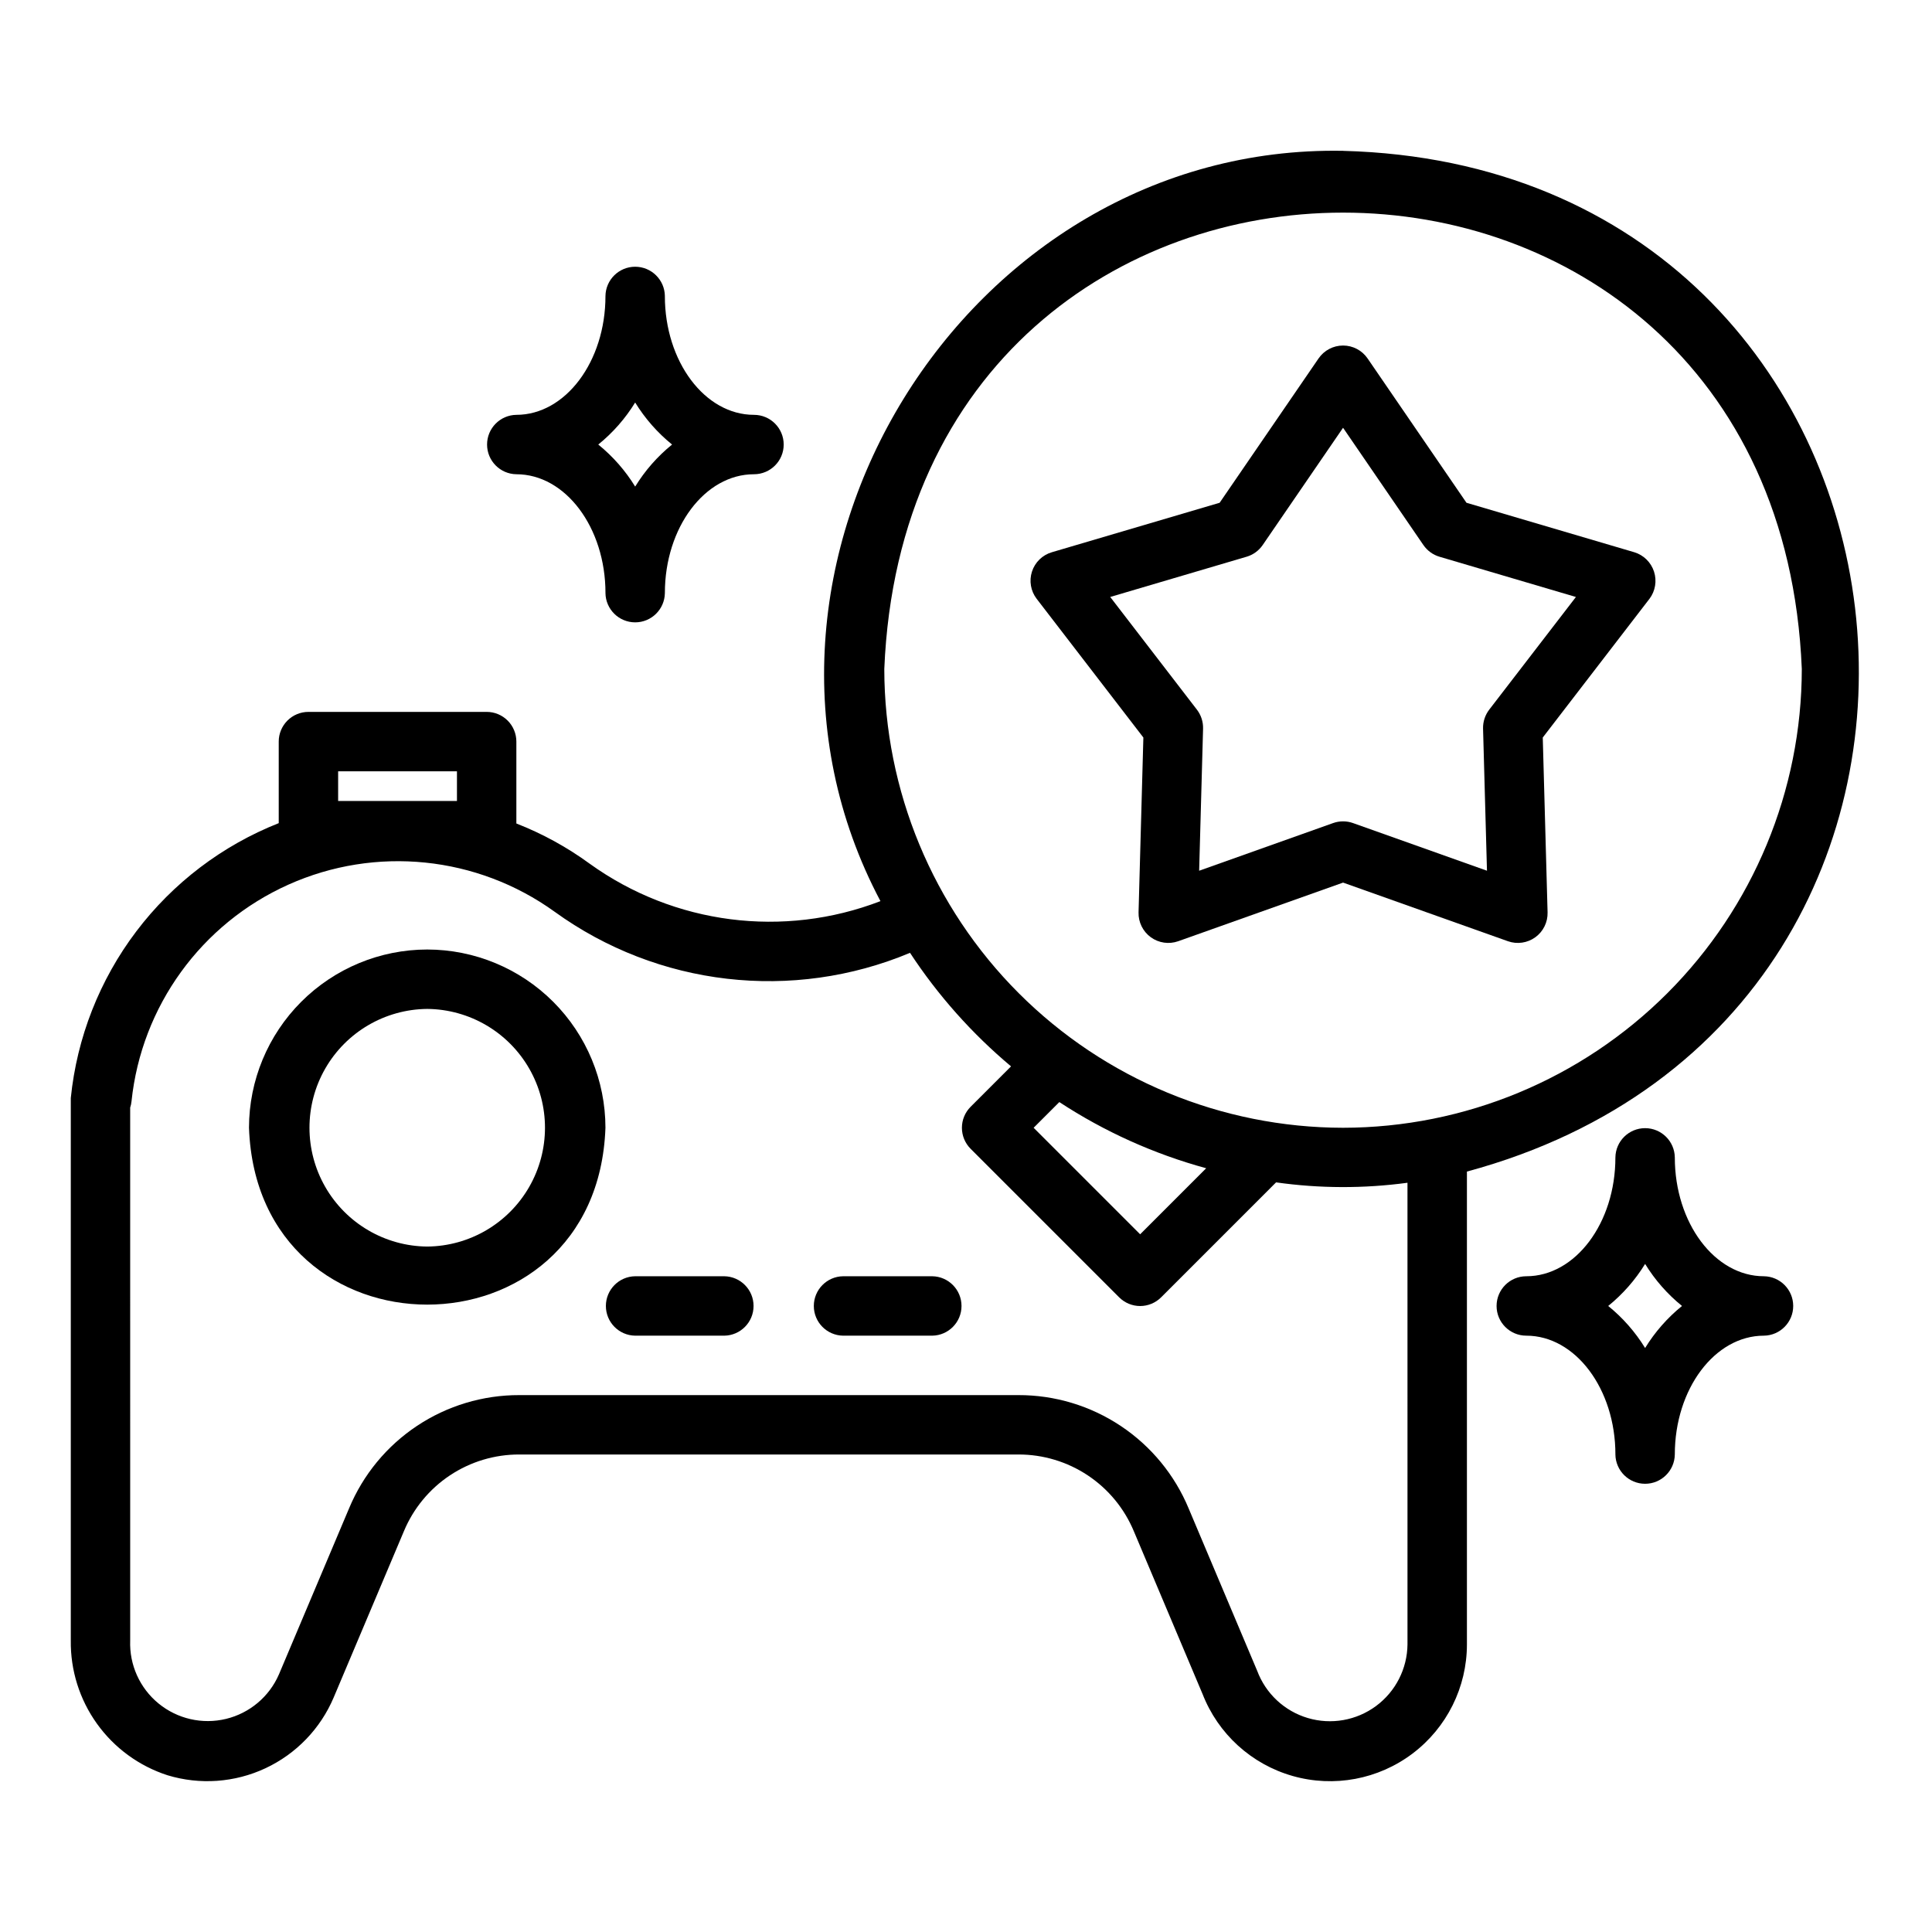
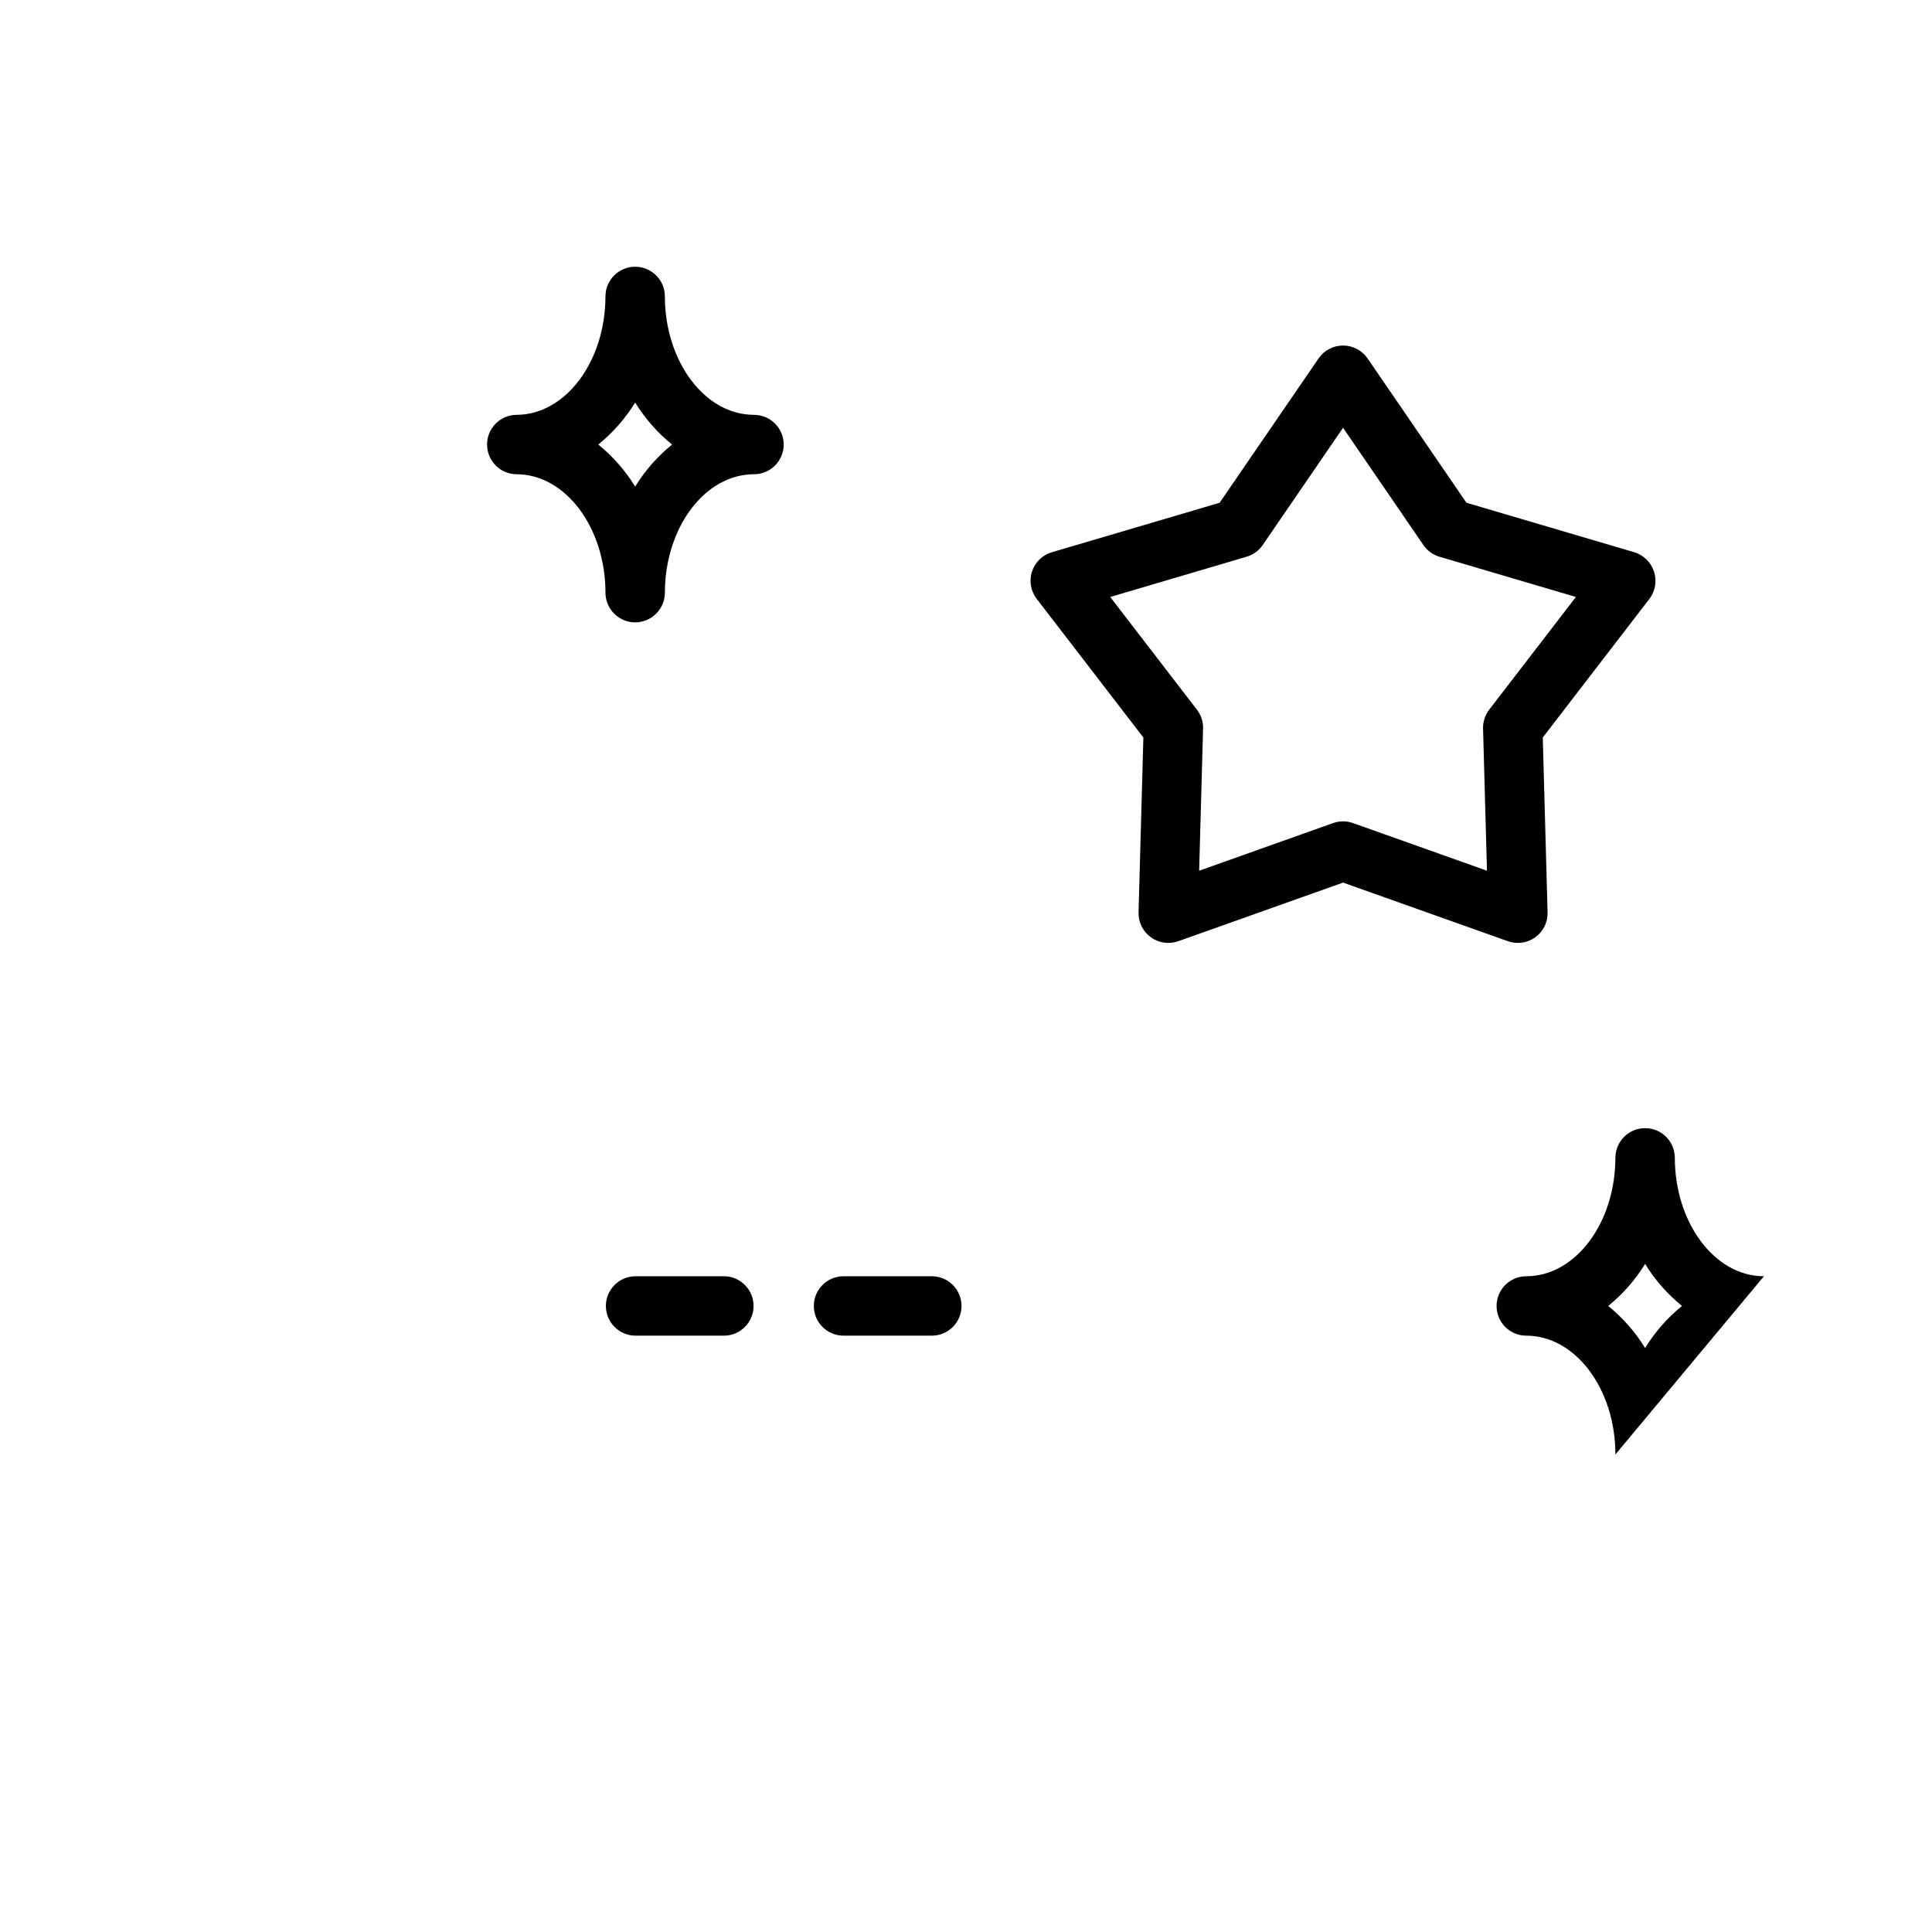
<svg xmlns="http://www.w3.org/2000/svg" fill="#000000" width="800px" height="800px" version="1.1" viewBox="144 144 512 512">
  <g>
    <path d="m280.84 269.68c13.023 0 23.617 14.121 23.617 31.488h-0.004c0.062 4.305 3.57 7.762 7.875 7.762s7.809-3.457 7.871-7.762c0-17.367 10.594-31.488 23.617-31.488h-0.004c4.348 0 7.875-3.523 7.875-7.871s-3.527-7.871-7.875-7.871c-13.023 0-23.617-14.121-23.617-31.488h0.004c-0.062-4.305-3.57-7.762-7.875-7.762-4.301 0-7.809 3.457-7.871 7.762 0 17.367-10.594 31.488-23.617 31.488h0.004c-4.305 0.059-7.762 3.566-7.762 7.871 0 4.305 3.457 7.809 7.762 7.871zm31.488-19.012h-0.004c2.606 4.242 5.914 8.008 9.781 11.141-3.867 3.133-7.176 6.898-9.777 11.141-2.606-4.242-5.914-8.008-9.781-11.141 3.867-3.133 7.176-6.898 9.777-11.141z" />
-     <path d="m611.46 482.22c-13.023 0-23.617-14.121-23.617-31.488-0.062-4.301-3.566-7.758-7.871-7.758-4.305 0-7.812 3.457-7.875 7.758 0 17.367-10.594 31.488-23.617 31.488h0.004c-4.348 0-7.875 3.527-7.875 7.875s3.527 7.871 7.875 7.871c13.023 0 23.617 14.121 23.617 31.488h-0.004c0.062 4.305 3.57 7.762 7.875 7.762 4.305 0 7.809-3.457 7.871-7.762 0-17.367 10.594-31.488 23.617-31.488 4.301-0.062 7.758-3.566 7.758-7.871 0-4.305-3.457-7.812-7.758-7.875zm-31.488 19.012v0.004c-2.606-4.242-5.914-8.012-9.781-11.141 3.867-3.133 7.176-6.902 9.781-11.141 2.602 4.238 5.91 8.008 9.777 11.141-3.867 3.129-7.176 6.898-9.777 11.141z" />
-     <path d="m499.93 183.97c-100.27-1.828-169.35 110.62-122.6 198.84-25.703 9.902-54.668 6.18-77.031-9.902-5.996-4.383-12.539-7.973-19.457-10.676v-21.703c0-2.086-0.828-4.09-2.305-5.566-1.477-1.477-3.481-2.305-5.57-2.305h-47.23c-2.09 0-4.09 0.828-5.566 2.305-1.477 1.477-2.309 3.481-2.305 5.566v21.613c-14.98 5.926-28.043 15.855-37.762 28.703s-15.719 28.121-17.344 44.148v143.74c-0.105 7.91 2.324 15.645 6.934 22.07 4.609 6.43 11.156 11.215 18.68 13.652 8.594 2.613 17.852 1.953 25.984-1.855 8.137-3.809 14.574-10.492 18.074-18.762l18.598-44.035c2.512-6.039 6.762-11.195 12.207-14.82 5.449-3.621 11.848-5.547 18.387-5.527h132.26c6.547-0.016 12.949 1.914 18.398 5.539 5.449 3.629 9.699 8.793 12.211 14.84l18.18 43.066h0.004c4.117 10.598 12.965 18.652 23.906 21.758 10.938 3.106 22.699 0.898 31.77-5.961 9.07-6.856 14.398-17.57 14.395-28.941v-125.28c155.52-42.02 129.7-266.23-32.816-270.5zm-266.32 164.43h31.488v7.871h-31.488zm283.39 231.36v0.004c-0.059 6.453-3.144 12.508-8.336 16.348-5.191 3.84-11.883 5.019-18.074 3.184-6.191-1.832-11.16-6.469-13.422-12.516l-18.164-43.027c-3.703-8.91-9.969-16.52-18.004-21.867-8.031-5.348-17.473-8.191-27.121-8.168h-132.26c-9.645-0.023-19.078 2.816-27.109 8.156-8.031 5.34-14.293 12.945-18 21.848l-18.59 44.012c-2.57 5.914-7.762 10.277-14.027 11.793s-12.879 0.004-17.867-4.078c-4.988-4.082-7.773-10.266-7.523-16.707l-0.004-141.21c0.184-0.543 0.301-1.105 0.355-1.676 2.633-25.188 18.48-47.066 41.59-57.422 23.113-10.355 49.992-7.617 70.539 7.188 27.352 19.793 63.035 23.922 94.184 10.891 7.406 11.281 16.426 21.418 26.77 30.086l-10.711 10.711c-1.477 1.477-2.309 3.481-2.309 5.566 0 2.09 0.832 4.09 2.309 5.566l39.359 39.359c1.477 1.477 3.477 2.309 5.566 2.309 2.086 0 4.09-0.832 5.562-2.309l30.461-30.461h0.004c11.547 1.629 23.262 1.664 34.82 0.102zm-99.078-136.89 6.809-6.809c11.977 7.848 25.109 13.766 38.922 17.535l-17.504 17.504zm82.004 0c-32.234-0.035-63.137-12.859-85.93-35.648-22.789-22.793-35.613-53.695-35.648-85.93 6.68-161.28 236.5-161.24 243.15 0-0.035 32.234-12.855 63.137-35.648 85.93-22.789 22.789-53.691 35.613-85.922 35.648z" />
+     <path d="m611.46 482.22c-13.023 0-23.617-14.121-23.617-31.488-0.062-4.301-3.566-7.758-7.871-7.758-4.305 0-7.812 3.457-7.875 7.758 0 17.367-10.594 31.488-23.617 31.488h0.004c-4.348 0-7.875 3.527-7.875 7.875s3.527 7.871 7.875 7.871c13.023 0 23.617 14.121 23.617 31.488h-0.004zm-31.488 19.012v0.004c-2.606-4.242-5.914-8.012-9.781-11.141 3.867-3.133 7.176-6.902 9.781-11.141 2.602 4.238 5.91 8.008 9.777 11.141-3.867 3.129-7.176 6.898-9.777 11.141z" />
    <path d="m577.11 290.35-44.48-13.113-26.207-38.246c-1.469-2.141-3.902-3.422-6.496-3.422-2.598 0-5.027 1.281-6.496 3.422l-26.215 38.246-44.473 13.113c-2.488 0.734-4.457 2.648-5.258 5.117-0.801 2.465-0.336 5.172 1.246 7.231l28.273 36.754-1.277 46.348c-0.066 2.594 1.148 5.055 3.246 6.582 2.102 1.523 4.816 1.918 7.266 1.051l43.688-15.535 43.688 15.535c2.445 0.867 5.164 0.473 7.262-1.051 2.102-1.527 3.316-3.988 3.246-6.582l-1.277-46.348 28.273-36.754h0.004c1.555-2.066 2.004-4.762 1.207-7.219-0.801-2.461-2.75-4.375-5.219-5.129zm-38.453 41.719c-1.102 1.438-1.676 3.207-1.633 5.012l1.039 37.668-35.5-12.629c-1.707-0.605-3.57-0.605-5.273 0l-35.504 12.633 1.039-37.668c0.047-1.809-0.527-3.578-1.629-5.016l-22.977-29.867 36.141-10.664-0.004 0.004c1.734-0.512 3.242-1.605 4.266-3.098l21.301-31.082 21.293 31.082h0.004c1.023 1.492 2.531 2.59 4.266 3.098l36.148 10.664z" />
    <path d="m335.94 482.22h-23.617c-4.301 0.062-7.758 3.57-7.758 7.875 0 4.305 3.457 7.809 7.762 7.871h23.617-0.004c4.305-0.062 7.762-3.566 7.762-7.871 0-4.305-3.457-7.812-7.762-7.875z" />
    <path d="m391.05 482.22h-23.617c-4.305 0.062-7.762 3.57-7.762 7.875 0 4.305 3.457 7.809 7.762 7.871h23.617c4.305-0.062 7.762-3.566 7.762-7.871 0-4.305-3.457-7.812-7.762-7.875z" />
-     <path d="m257.22 395.63c-12.523 0.012-24.527 4.992-33.383 13.848-8.855 8.855-13.836 20.859-13.852 33.383 2.215 62.512 92.258 62.496 94.465 0-0.012-12.523-4.992-24.527-13.848-33.383s-20.859-13.836-33.383-13.848zm0 78.719c-11.184-0.098-21.473-6.121-27.035-15.824s-5.562-21.625 0-31.328c5.562-9.699 15.852-15.723 27.035-15.824 11.184 0.102 21.473 6.125 27.035 15.824 5.562 9.703 5.562 21.629 0 31.328-5.562 9.703-15.852 15.727-27.035 15.824z" />
  </g>
</svg>